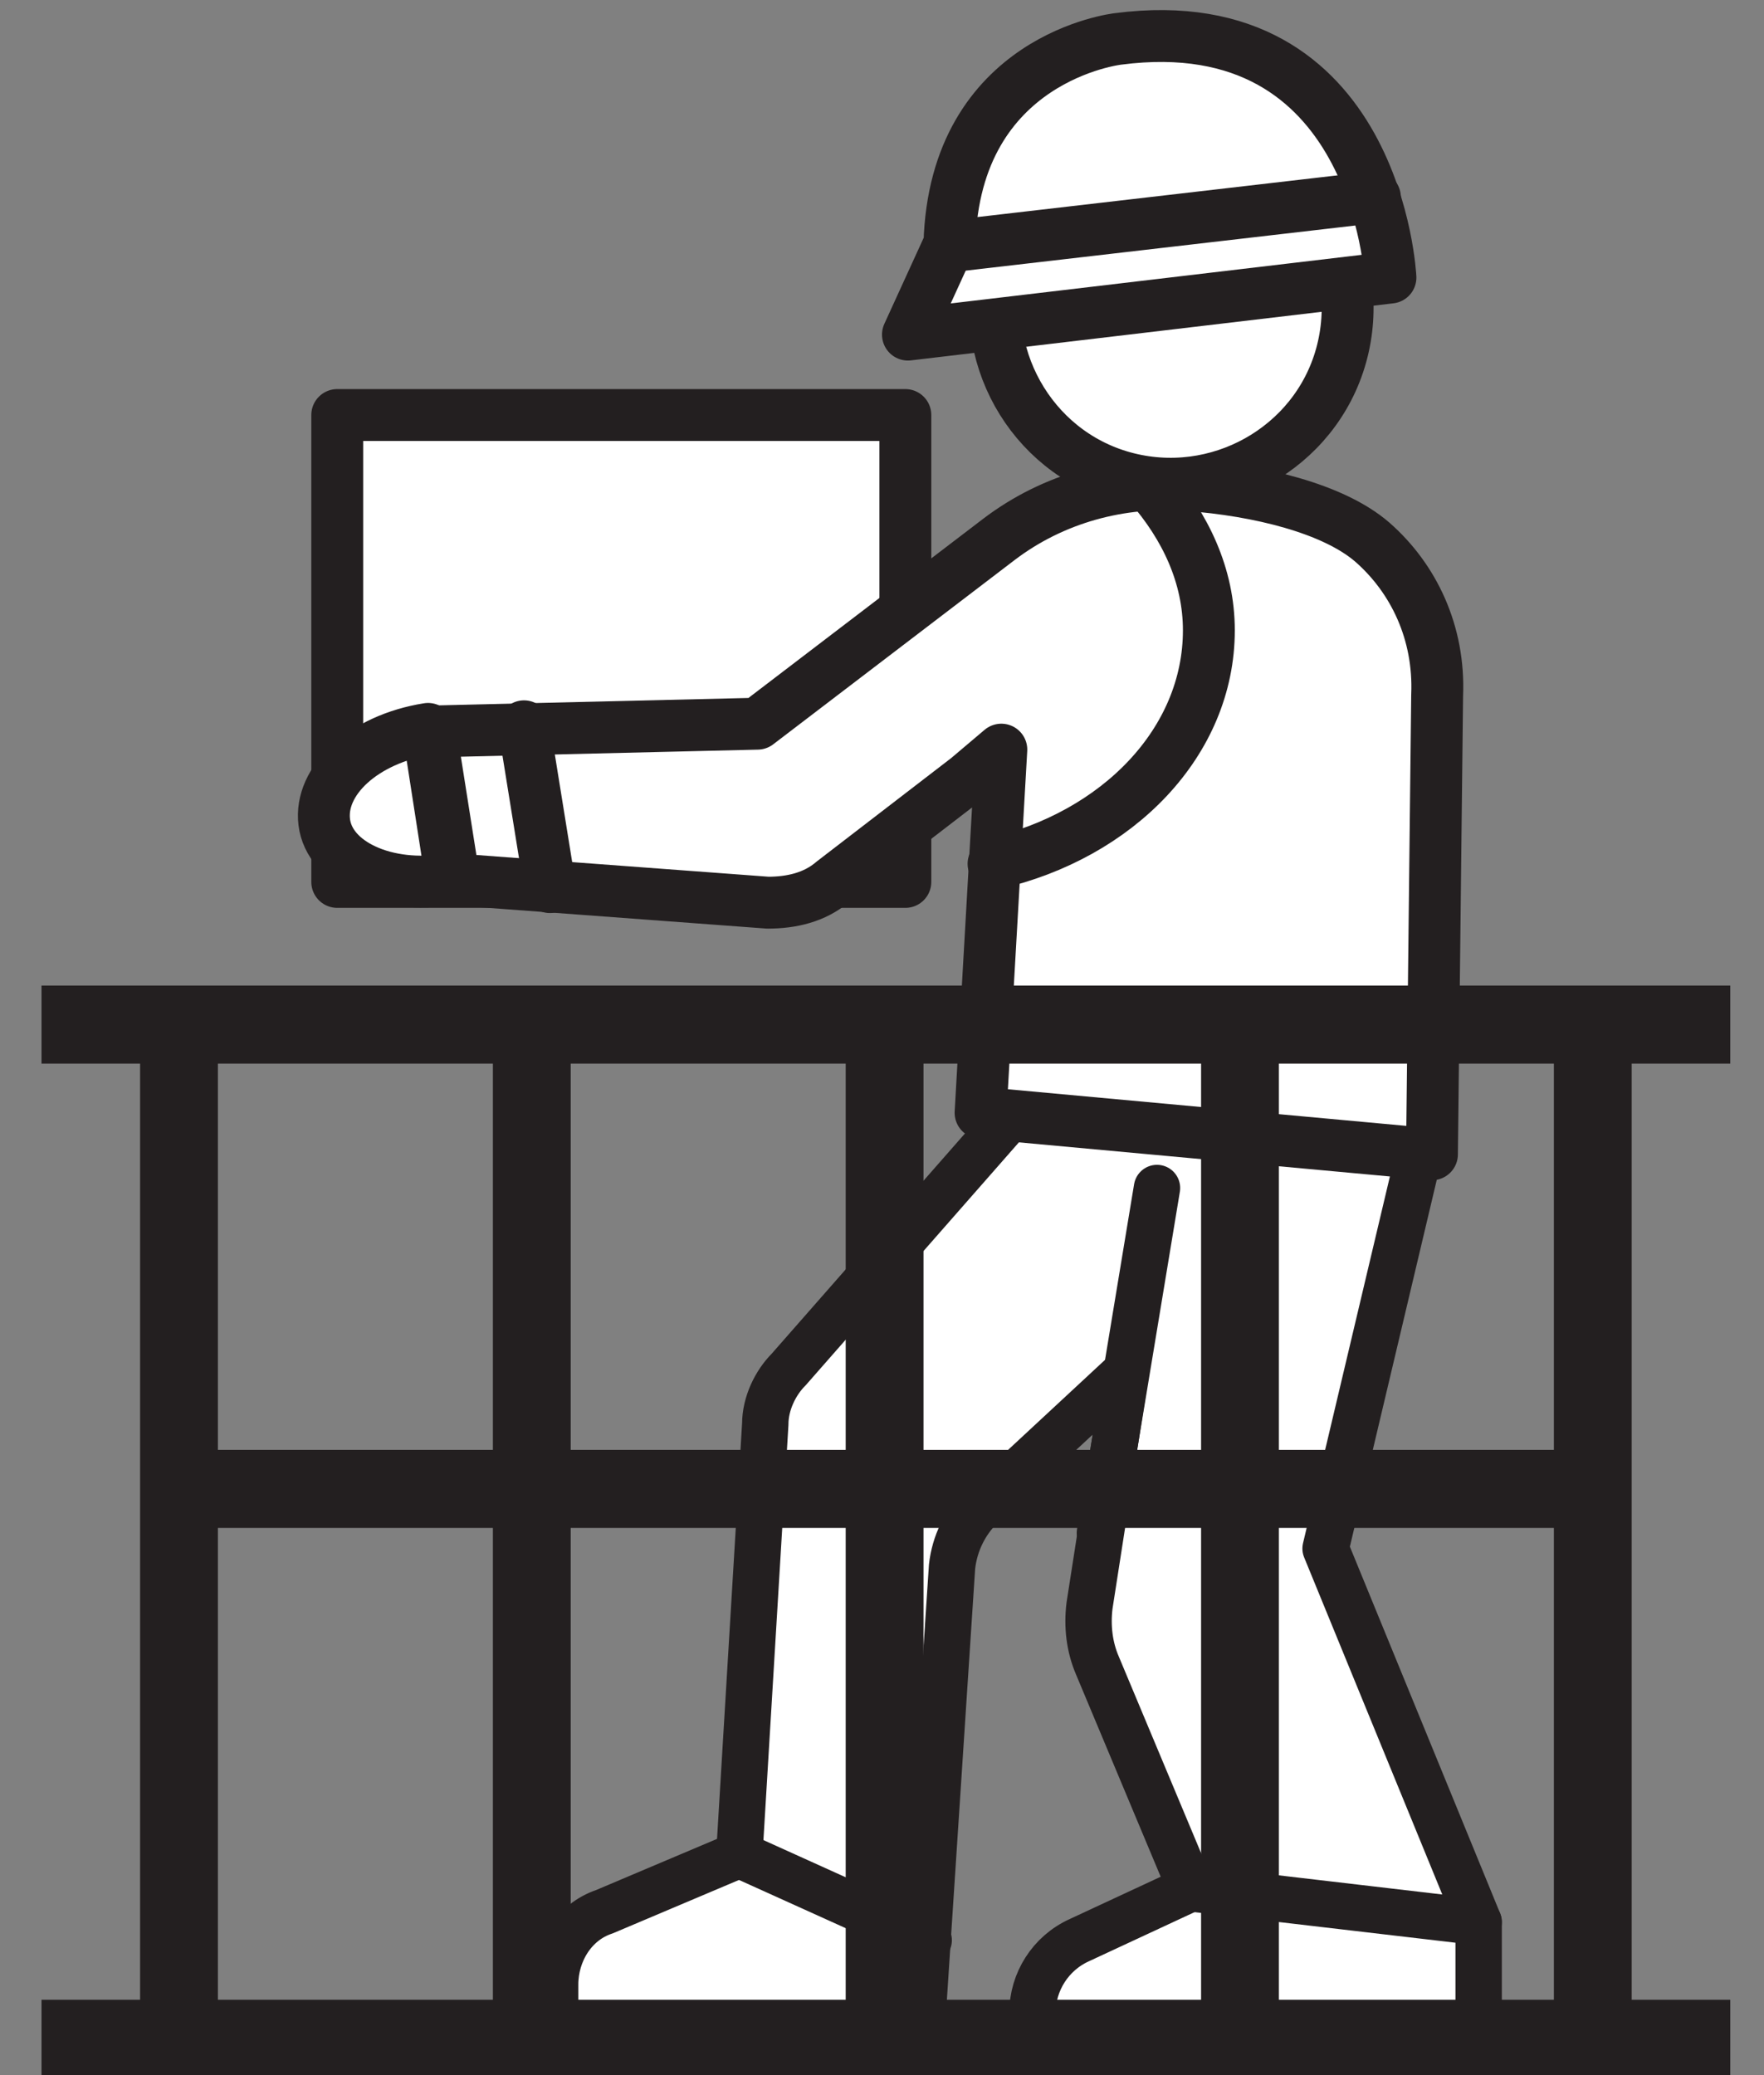
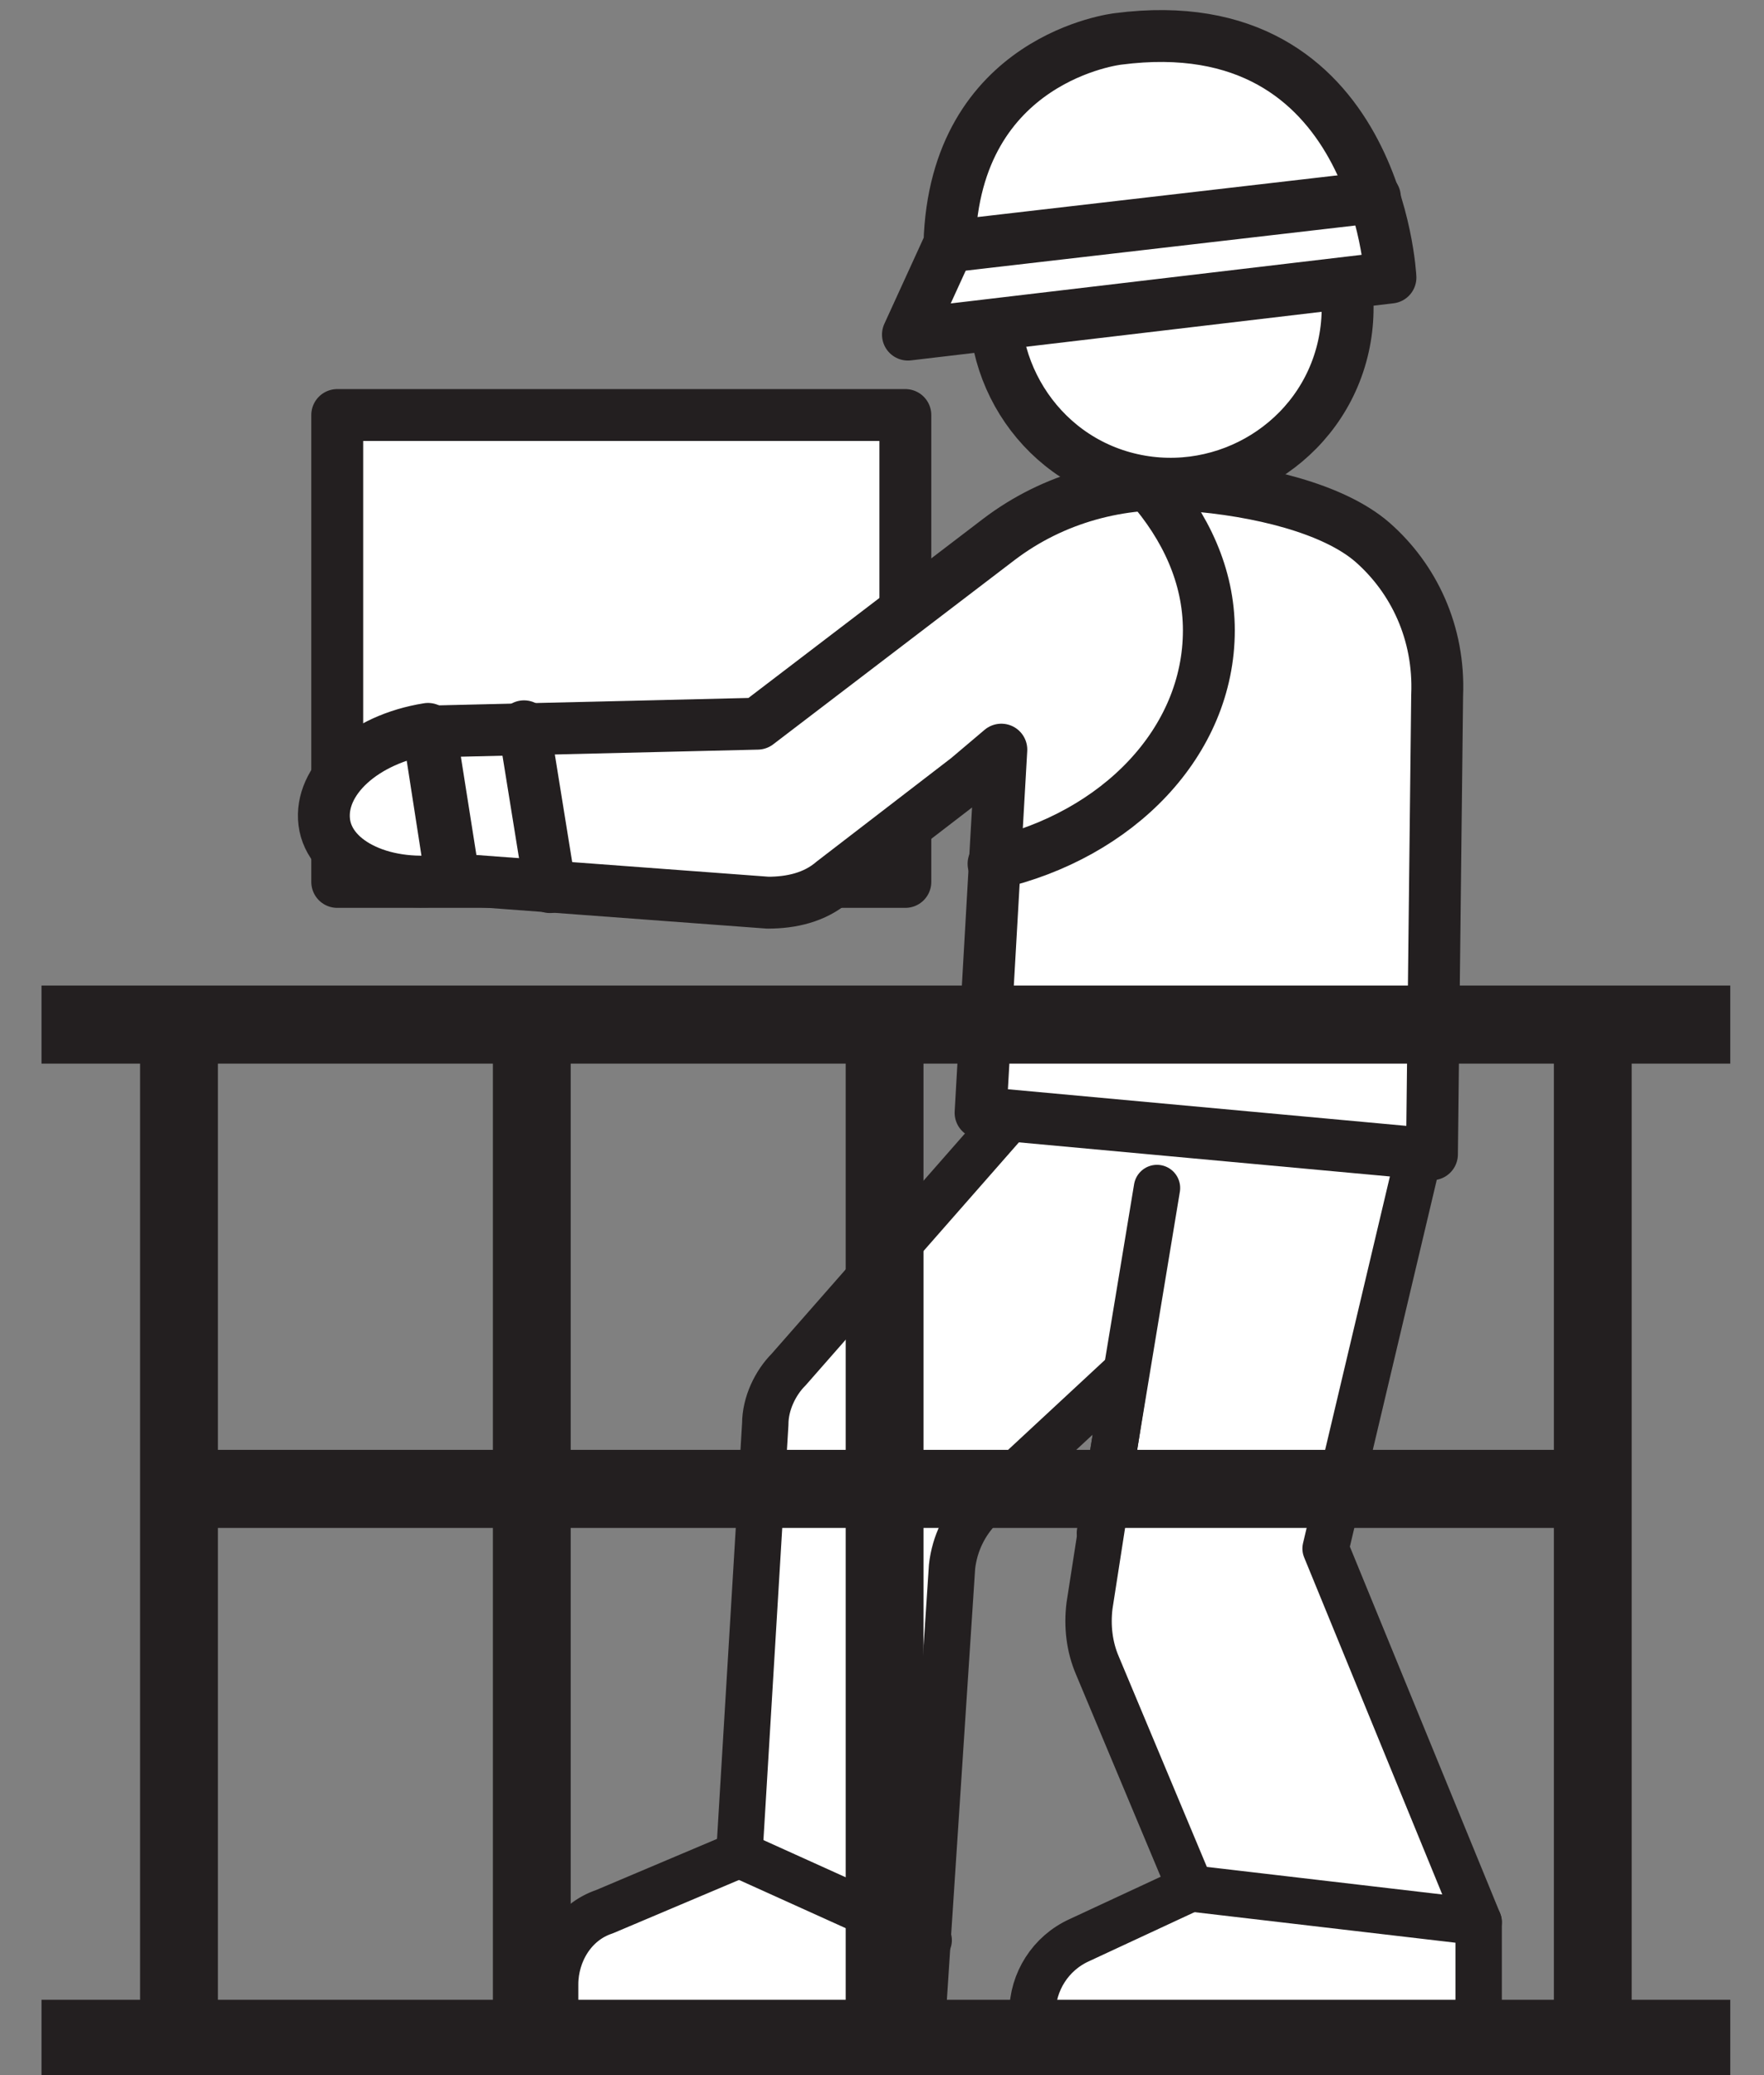
<svg xmlns="http://www.w3.org/2000/svg" version="1.1" id="Layer_1" x="0px" y="0px" viewBox="0 0 68 80" style="enable-background:new 0 0 68 80;" xml:space="preserve">
  <rect x="0" y="0" width="68" height="80" fill="#808080" stroke="none" />
  <style type="text/css">
	.st0{fill:#FFFFFF;stroke:#231F20;stroke-width:2;stroke-linecap:round;stroke-linejoin:round;stroke-miterlimit:10;}
	.st1{fill:#FFFFFF;stroke:#231F20;stroke-width:1.788;stroke-linecap:round;stroke-linejoin:round;stroke-miterlimit:10;}
	.st2{fill:none;stroke:#231F20;stroke-width:2;stroke-linecap:round;stroke-linejoin:round;stroke-miterlimit:10;}
	.st3{fill:none;stroke:#231F20;stroke-width:1.788;stroke-linecap:round;stroke-linejoin:round;stroke-miterlimit:10;}
	.st4{fill:none;stroke:#231F20;stroke-width:2.999;stroke-miterlimit:10;}
	.st5{fill:none;stroke:#231F20;stroke-width:3.01;stroke-miterlimit:10;}
</style>
  <g>
    <g>
      <g>
        <rect x="13" y="16" class="st0" width="21.9" height="18" />
      </g>
    </g>
    <g>
      <path class="st1" d="M51.1,59.7L57,74.1v4.6H39.8v-1.1c0-1.2,0.7-2.3,1.8-2.8l4.3-2l-3.6-8.6c-0.3-0.7-0.4-1.5-0.3-2.3l1.4-9    l-5.6,5.2c-0.6,0.6-1,1.4-1.1,2.3l-1.2,18.3H21.4v-2.2c0-1.2,0.7-2.4,1.9-2.8l5.2-2.2l1-16.6c0-0.8,0.4-1.6,0.9-2.1l8.6-9.8    l15.7,1.5L51.1,59.7z" />
    </g>
    <g>
      <g>
        <path class="st0" d="M38.5,20.8c2.1-1.6,4.7-2.3,7.3-2.1c2.7,0.2,5.6,0.9,7.1,2.2c1.6,1.4,2.6,3.5,2.5,5.9l-0.2,17.7l-17.4-1.6     l0.8-14l-1.3,1.1L32.1,34c-0.7,0.6-1.6,0.8-2.5,0.8l-12.1-0.9l-0.9-5.7l12.6-0.3L38.5,20.8z" />
      </g>
      <g>
        <line class="st2" x1="20.2" y1="28" x2="21.2" y2="34.2" />
      </g>
      <g>
        <path class="st0" d="M16.5,28.1C16.5,28.1,16.5,28.1,16.5,28.1c-2.5,0.4-4.2,2-4,3.6c0.2,1.6,2.4,2.6,4.8,2.2c0,0,0,0,0.1,0     L16.5,28.1z" />
      </g>
    </g>
    <g>
      <path class="st3" d="M55.3,40.8" />
      <path class="st3" d="M38,39.3" />
    </g>
    <g>
      <g>
        <path class="st0" d="M51.7,13.7c-1,3.6-4.8,5.7-8.4,4.7c-3.6-1-5.7-4.8-4.7-8.4c1-3.6,4.8-5.7,8.4-4.7     C50.6,6.3,52.7,10.1,51.7,13.7z" />
      </g>
      <g>
        <path class="st0" d="M35,12.9l18.6-2.2c0,0-0.5-10.5-10.5-9.2c0,0-6.3,0.7-6.5,7.9L35,12.9z" />
      </g>
      <g>
        <line class="st2" x1="36.6" y1="9.5" x2="53" y2="7.6" />
      </g>
    </g>
    <g>
      <g>
        <line class="st3" x1="28.5" y1="71.5" x2="35.8" y2="74.8" />
      </g>
      <g>
        <line class="st3" x1="45.9" y1="72.8" x2="57" y2="74.1" />
      </g>
      <g>
        <line class="st3" x1="44.6" y1="45.8" x2="42.4" y2="59.1" />
      </g>
    </g>
    <g>
      <path class="st2" d="M44.3,18.7c1.4,1.6,2.3,3.5,2.3,5.6c0,4.3-3.5,7.9-8.3,9" />
    </g>
  </g>
  <g>
    <g>
      <g>
        <line class="st4" x1="61.4" y1="39" x2="61.4" y2="78.9" />
-         <line class="st4" x1="47.8" y1="39" x2="47.8" y2="78.9" />
        <line class="st4" x1="34.1" y1="39" x2="34.1" y2="78.9" />
        <line class="st4" x1="20.5" y1="39" x2="20.5" y2="78.9" />
        <line class="st4" x1="6.9" y1="39" x2="6.9" y2="78.9" />
      </g>
    </g>
    <line class="st5" x1="1.6" y1="39.5" x2="66.7" y2="39.5" />
    <line class="st5" x1="1.6" y1="78.6" x2="66.7" y2="78.6" />
    <line class="st5" x1="6.6" y1="57.4" x2="61.4" y2="57.4" />
  </g>
</svg>